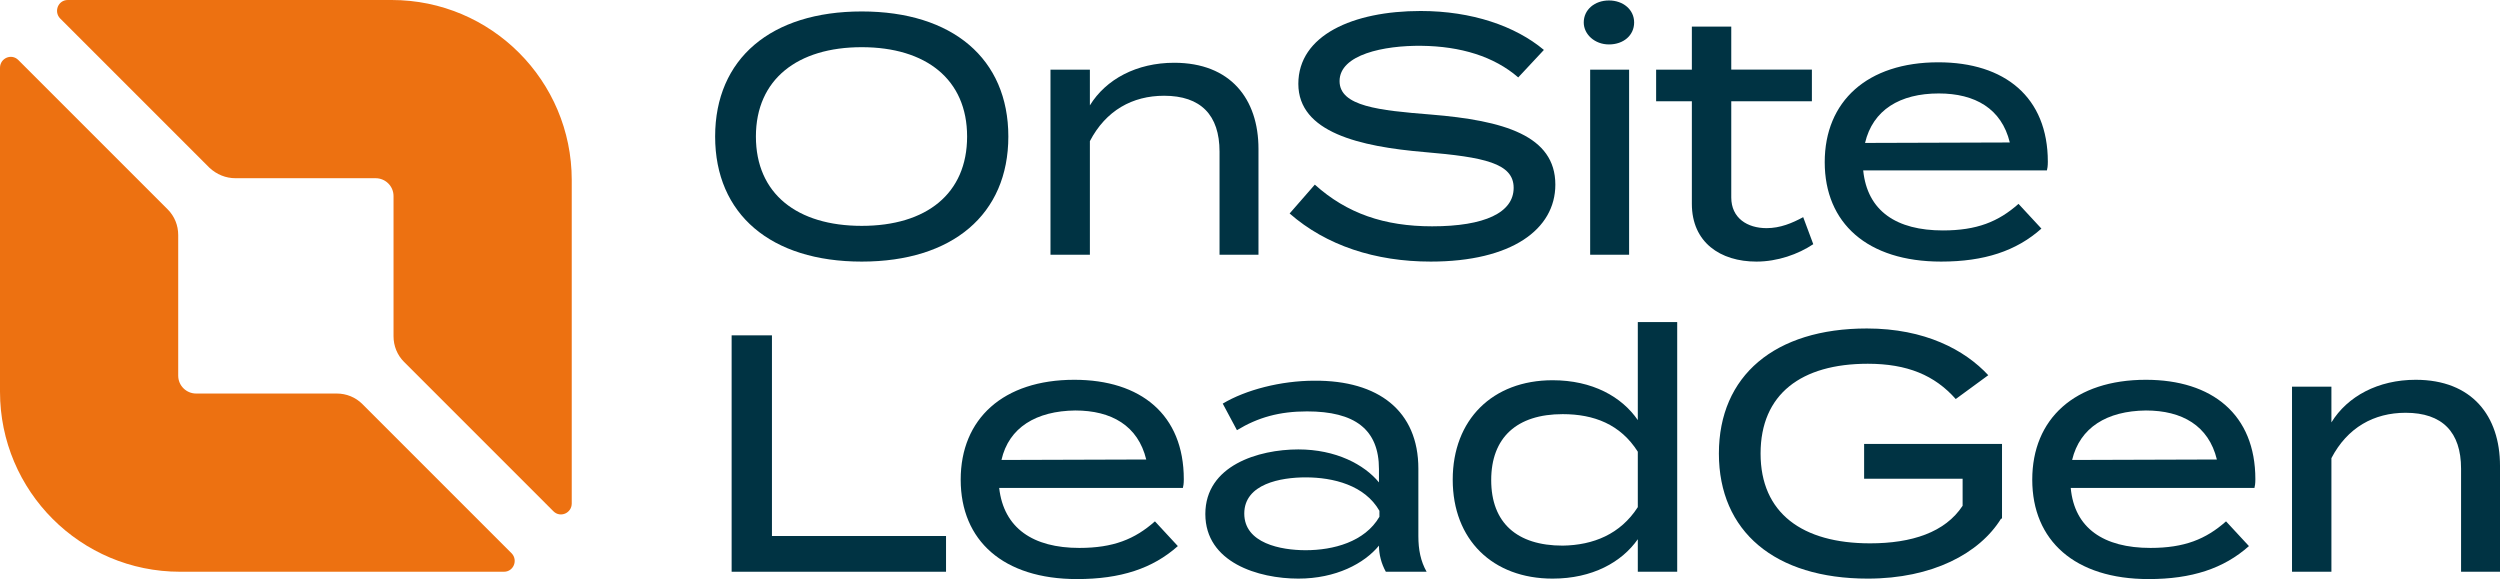
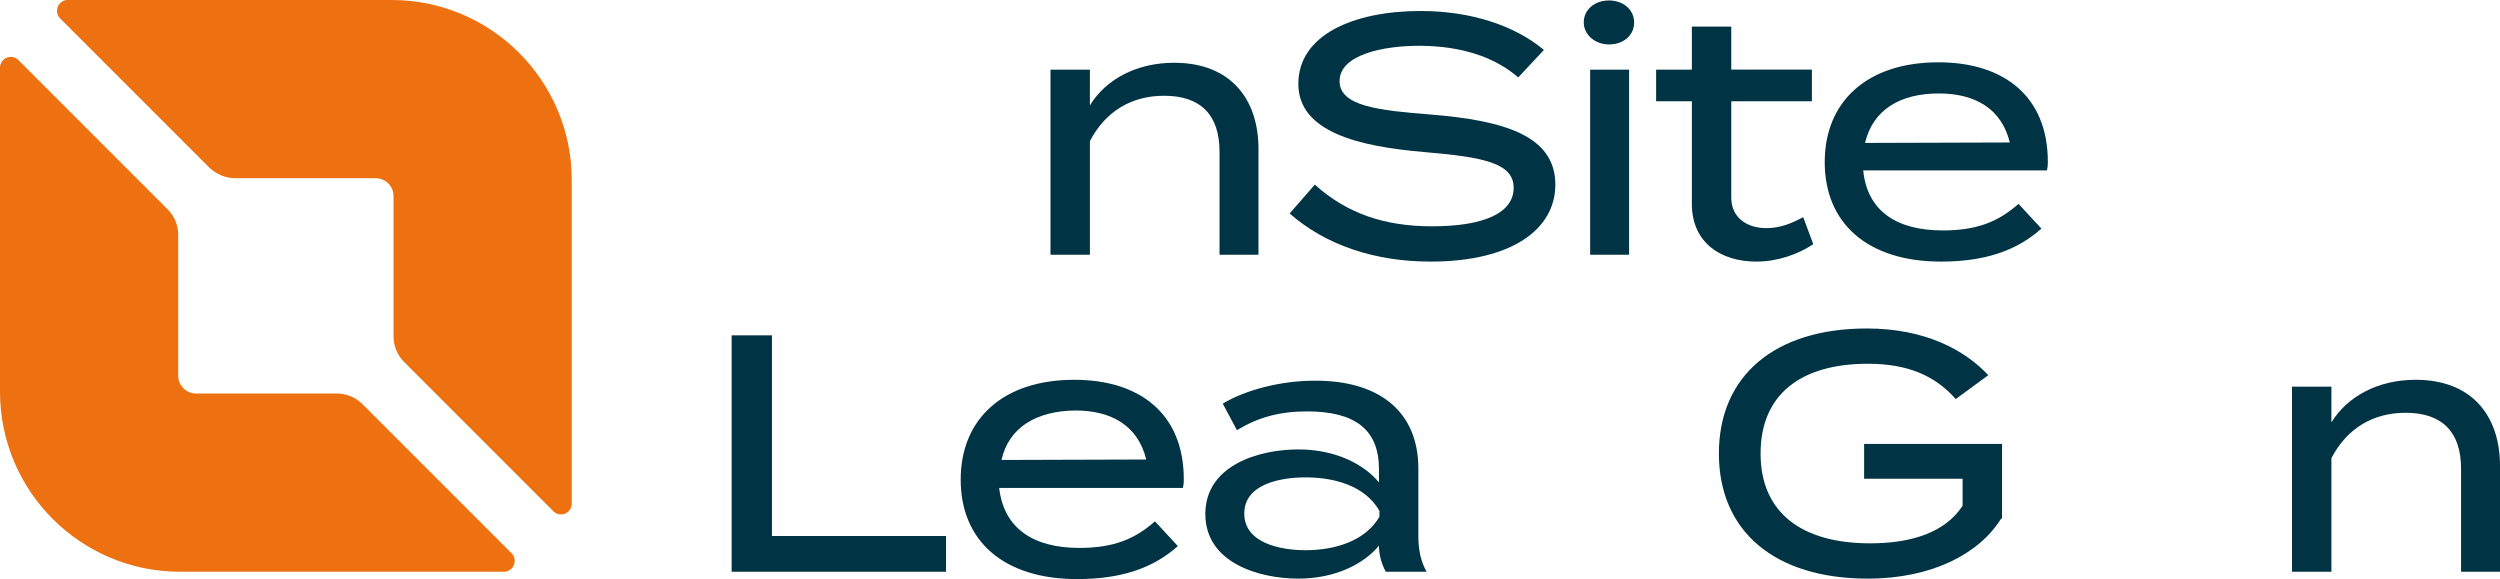
<svg xmlns="http://www.w3.org/2000/svg" id="a" viewBox="0 0 545.7 126.4">
  <g>
-     <path d="m156.1,29.8c0-17,12.2-27.3,32-27.3s32,10.3,32,27.3-12.2,27.3-32,27.3-32-10.3-32-27.3Zm55,0c0-12.5-9-19.5-23-19.5s-23.1,7-23.1,19.5,9,19.5,23.1,19.5,23-7,23-19.5Z" style="fill:#003343;" />
    <path d="m229.3,55.6V15.2h8.6v7.8c3.5-5.7,10.2-9.3,18.4-9.3,12.3,0,18.4,7.9,18.4,18.8v23.1h-8.5v-22.5c0-8-4.1-12.2-12.1-12.2-6.9,0-12.7,3.2-16.2,9.9v24.8h-8.6Z" style="fill:#003343;" />
    <path d="m339.5,40.3c0,9.8-9.6,16.8-27.2,16.8-12.1,0-22.8-3.5-30.8-10.5l5.5-6.3c7,6.3,15.2,9.1,25.6,9.1,11.5,0,17.8-3,17.8-8.4s-6.5-6.7-19.4-7.8c-14.2-1.2-27.6-4.3-27.6-14.9s11.9-15.9,26.7-15.9c11.2,0,20.7,3.3,26.9,8.5l-5.6,6c-5.3-4.6-12.6-6.8-21.1-6.9-8.2-.1-17.9,1.9-17.9,7.7,0,5.5,8.6,6.4,19.9,7.3,16,1.3,27.2,4.6,27.2,15.3Z" style="fill:#003343;" />
-     <path d="m345.7,4.9c0-2.8,2.4-4.8,5.5-4.8s5.5,2,5.5,4.8-2.3,4.8-5.5,4.8c-3.1,0-5.5-2.2-5.5-4.8Zm9.9,50.7h-8.5V15.2h8.5v40.4Z" style="fill:#003343;" />
+     <path d="m345.7,4.9c0-2.8,2.4-4.8,5.5-4.8s5.5,2,5.5,4.8-2.3,4.8-5.5,4.8c-3.1,0-5.5-2.2-5.5-4.8m9.9,50.7h-8.5V15.2h8.5v40.4Z" style="fill:#003343;" />
    <path d="m395.8,53.3c-3.3,2.2-7.8,3.8-12.4,3.8-7.9,0-14.1-4.2-14.1-12.6v-22.4h-7.8v-6.9h7.8V5.8h8.6v9.4h17.6v6.9h-17.6v21c0,4.5,3.5,6.7,7.7,6.7,3,0,5.6-1.1,8-2.4l2.2,5.9Z" style="fill:#003343;" />
    <path d="m424.1,50.3c7.4,0,12.1-1.9,16.5-5.8l5,5.4c-5.5,4.9-12.5,7.2-21.9,7.2-16.1,0-25.4-8.4-25.4-21.7s9.3-21.8,24.8-21.8c14.5,0,23.9,7.6,23.9,21.7,0,1-.1,1.5-.2,1.9h-40.1c.9,8.9,7.3,13.1,17.4,13.1Zm-17-19.1l31.6-.1c-1.8-7.4-7.6-10.7-15.5-10.7-8.5,0-14.4,3.6-16.1,10.8Z" style="fill:#003343;" />
    <path d="m206.5,117v7.8h-46.8v-51.6h8.8v43.8h38Z" style="fill:#003343;" />
    <path d="m235.6,119.6c7.4,0,12.1-1.9,16.5-5.8l5,5.4c-5.5,4.9-12.5,7.2-22,7.2-16.1,0-25.4-8.4-25.4-21.7s9.3-21.8,24.8-21.8c14.5,0,23.9,7.6,23.9,21.7,0,1-.1,1.5-.2,1.9h-40.1c1,8.8,7.4,13.1,17.5,13.1Zm-17-19.2l31.6-.1c-1.8-7.4-7.6-10.7-15.5-10.7-8.5.1-14.5,3.7-16.1,10.8Z" style="fill:#003343;" />
    <path d="m309.6,102.3v14.7c0,3,.5,5.5,1.8,7.8h-8.9c-1-1.8-1.5-3.8-1.5-5.7h0c-3.2,3.9-9.4,7.2-17.6,7.2-8.7,0-20.3-3.5-20.3-14.1s11.6-14.1,20.3-14.1c8.2,0,14.4,3.3,17.6,7.2v-2.9c0-8.7-5.3-12.6-15.7-12.6-6,0-10.7,1.3-15.3,4.1l-3.1-5.8c5-3,12.7-5,20-5,14-.1,22.7,6.6,22.7,19.2Zm-8.5,9.2c-3.2-5.6-10.1-7.3-16.1-7.3-5.4,0-13.4,1.4-13.4,7.9s8,8,13.4,8c6,0,12.9-1.8,16.1-7.3v-1.3Z" style="fill:#003343;" />
-     <path d="m357.5,91.7v-21.4h8.6v54.5h-8.6v-7.1c-3.5,5-9.9,8.6-18.6,8.6-13.1,0-21.8-8.5-21.8-21.6s8.7-21.7,21.8-21.7c8.7,0,15.1,3.6,18.6,8.7Zm0,19v-12.1c-3.8-6-9.6-8.2-16.4-8.2-10,0-15.6,5.1-15.6,14.4s5.6,14.3,15.6,14.3c6.7-.1,12.6-2.5,16.4-8.4Z" style="fill:#003343;" />
    <path d="m436.8,113.2c-4.7,7.6-15,13.1-29.1,13.1-20.3,0-32.5-10.3-32.5-27.3s12.2-27.3,32.3-27.3c12.7,0,21.4,4.7,26.5,10.2l-7.1,5.2c-4.6-5.2-10.6-7.7-19.2-7.7-14.5,0-23.4,6.6-23.4,19.6s9.1,19.6,23.9,19.6c9.1,0,16.4-2.4,20.2-8.2v-5.9h-21.5v-7.6h30.1v16.3h-.2Z" style="fill:#003343;" />
-     <path d="m469.4,119.6c7.4,0,12.1-1.9,16.5-5.8l5,5.4c-5.5,4.9-12.5,7.2-21.9,7.2-16.1,0-25.4-8.4-25.4-21.7s9.3-21.8,24.8-21.8c14.5,0,23.9,7.6,23.9,21.7,0,1-.1,1.5-.2,1.9h-40.1c.8,8.8,7.2,13.1,17.4,13.1Zm-17.1-19.2l31.6-.1c-1.8-7.4-7.6-10.7-15.5-10.7-8.5.1-14.4,3.7-16.1,10.8Z" style="fill:#003343;" />
    <path d="m500.3,124.8v-40.4h8.6v7.8c3.5-5.7,10.2-9.3,18.4-9.3,12.3,0,18.4,7.9,18.4,18.8v23.1h-8.5v-22.5c0-8-4.1-12.2-12.1-12.2-6.9,0-12.7,3.2-16.2,9.9v24.8h-8.6Z" style="fill:#003343;" />
  </g>
  <g>
    <path d="m51.4,38.9h30.6c2.1,0,3.9,1.7,3.9,3.9v30.6c0,2.1.8,4.1,2.3,5.6l32.6,32.6c1.5,1.5,4,.4,4-1.7V39.3C124.8,17.6,107.2,0,85.5,0H14.8c-2.1,0-3.1,2.5-1.7,4l32.6,32.6c1.6,1.5,3.6,2.3,5.7,2.3Z" style="fill:#ed7111;" />
    <path d="m73.5,85.9h-30.7c-2.1,0-3.9-1.7-3.9-3.9v-30.7c0-2.1-.8-4.1-2.3-5.6L4,13.1c-1.5-1.5-4-.4-4,1.7v70.7c0,21.7,17.6,39.3,39.3,39.3h70.7c2.1,0,3.1-2.5,1.7-4l-32.6-32.6c-1.5-1.5-3.5-2.3-5.6-2.3Z" style="fill:#ed7111;" />
  </g>
</svg>